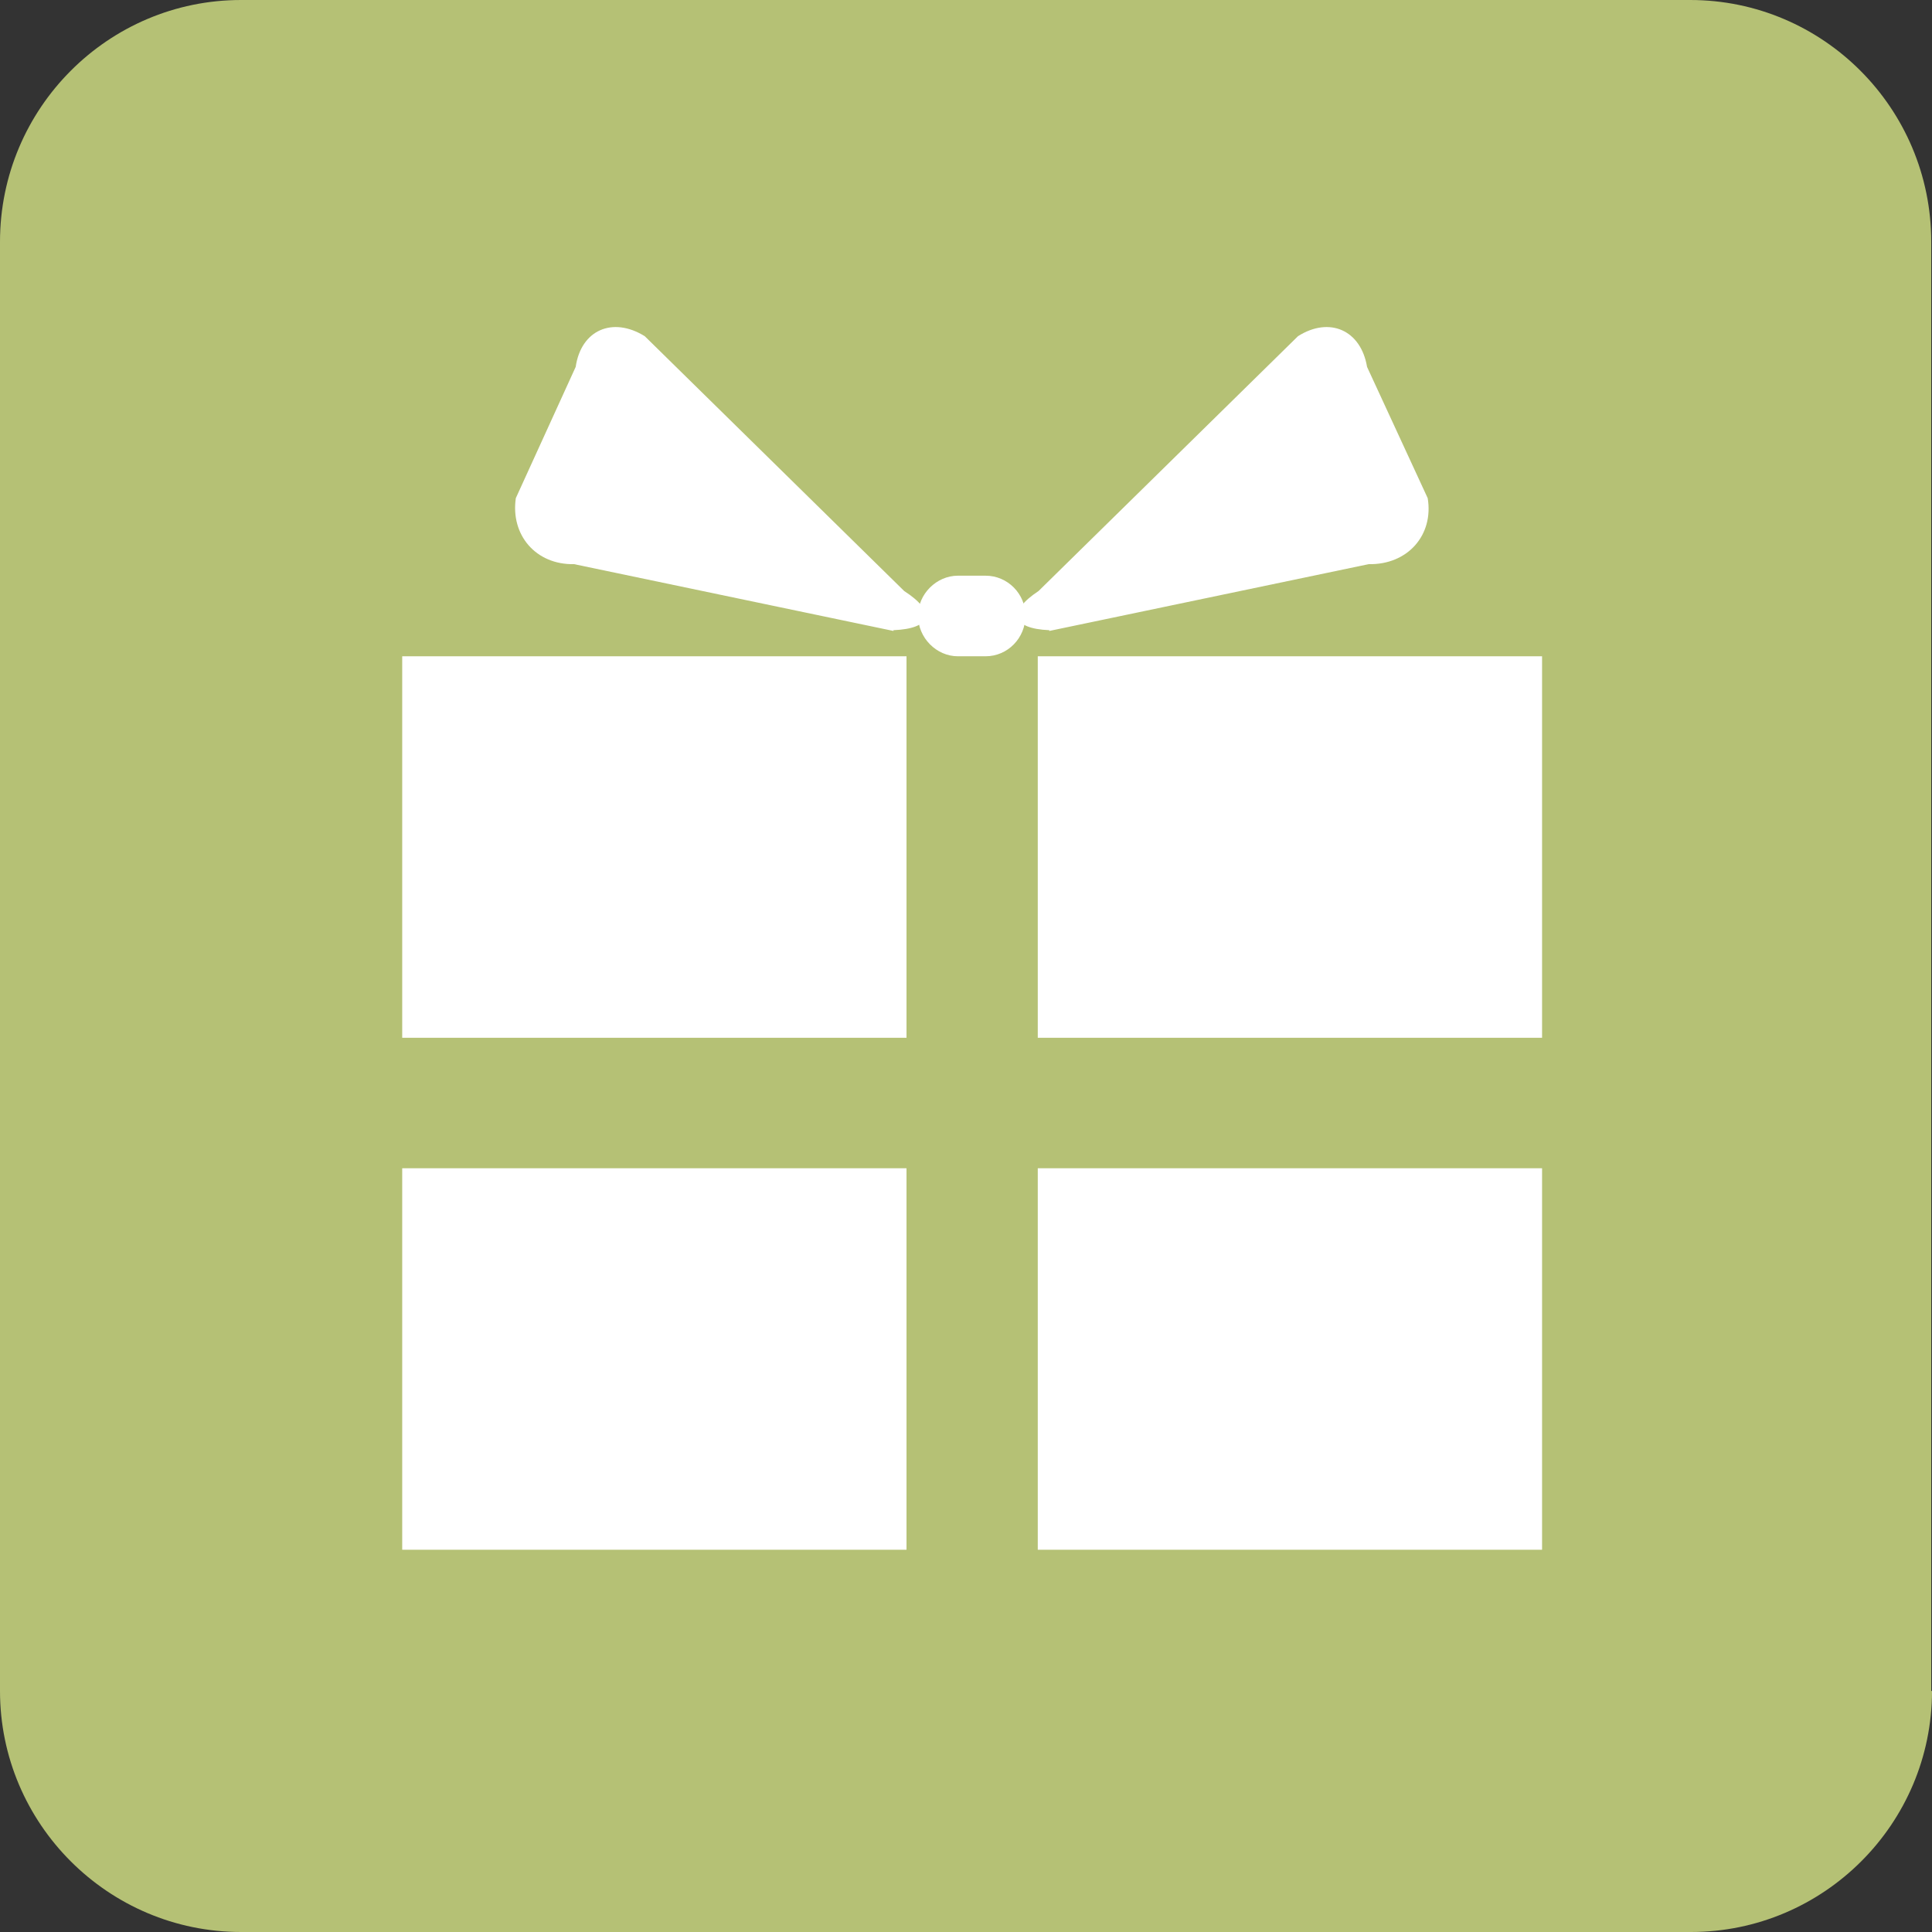
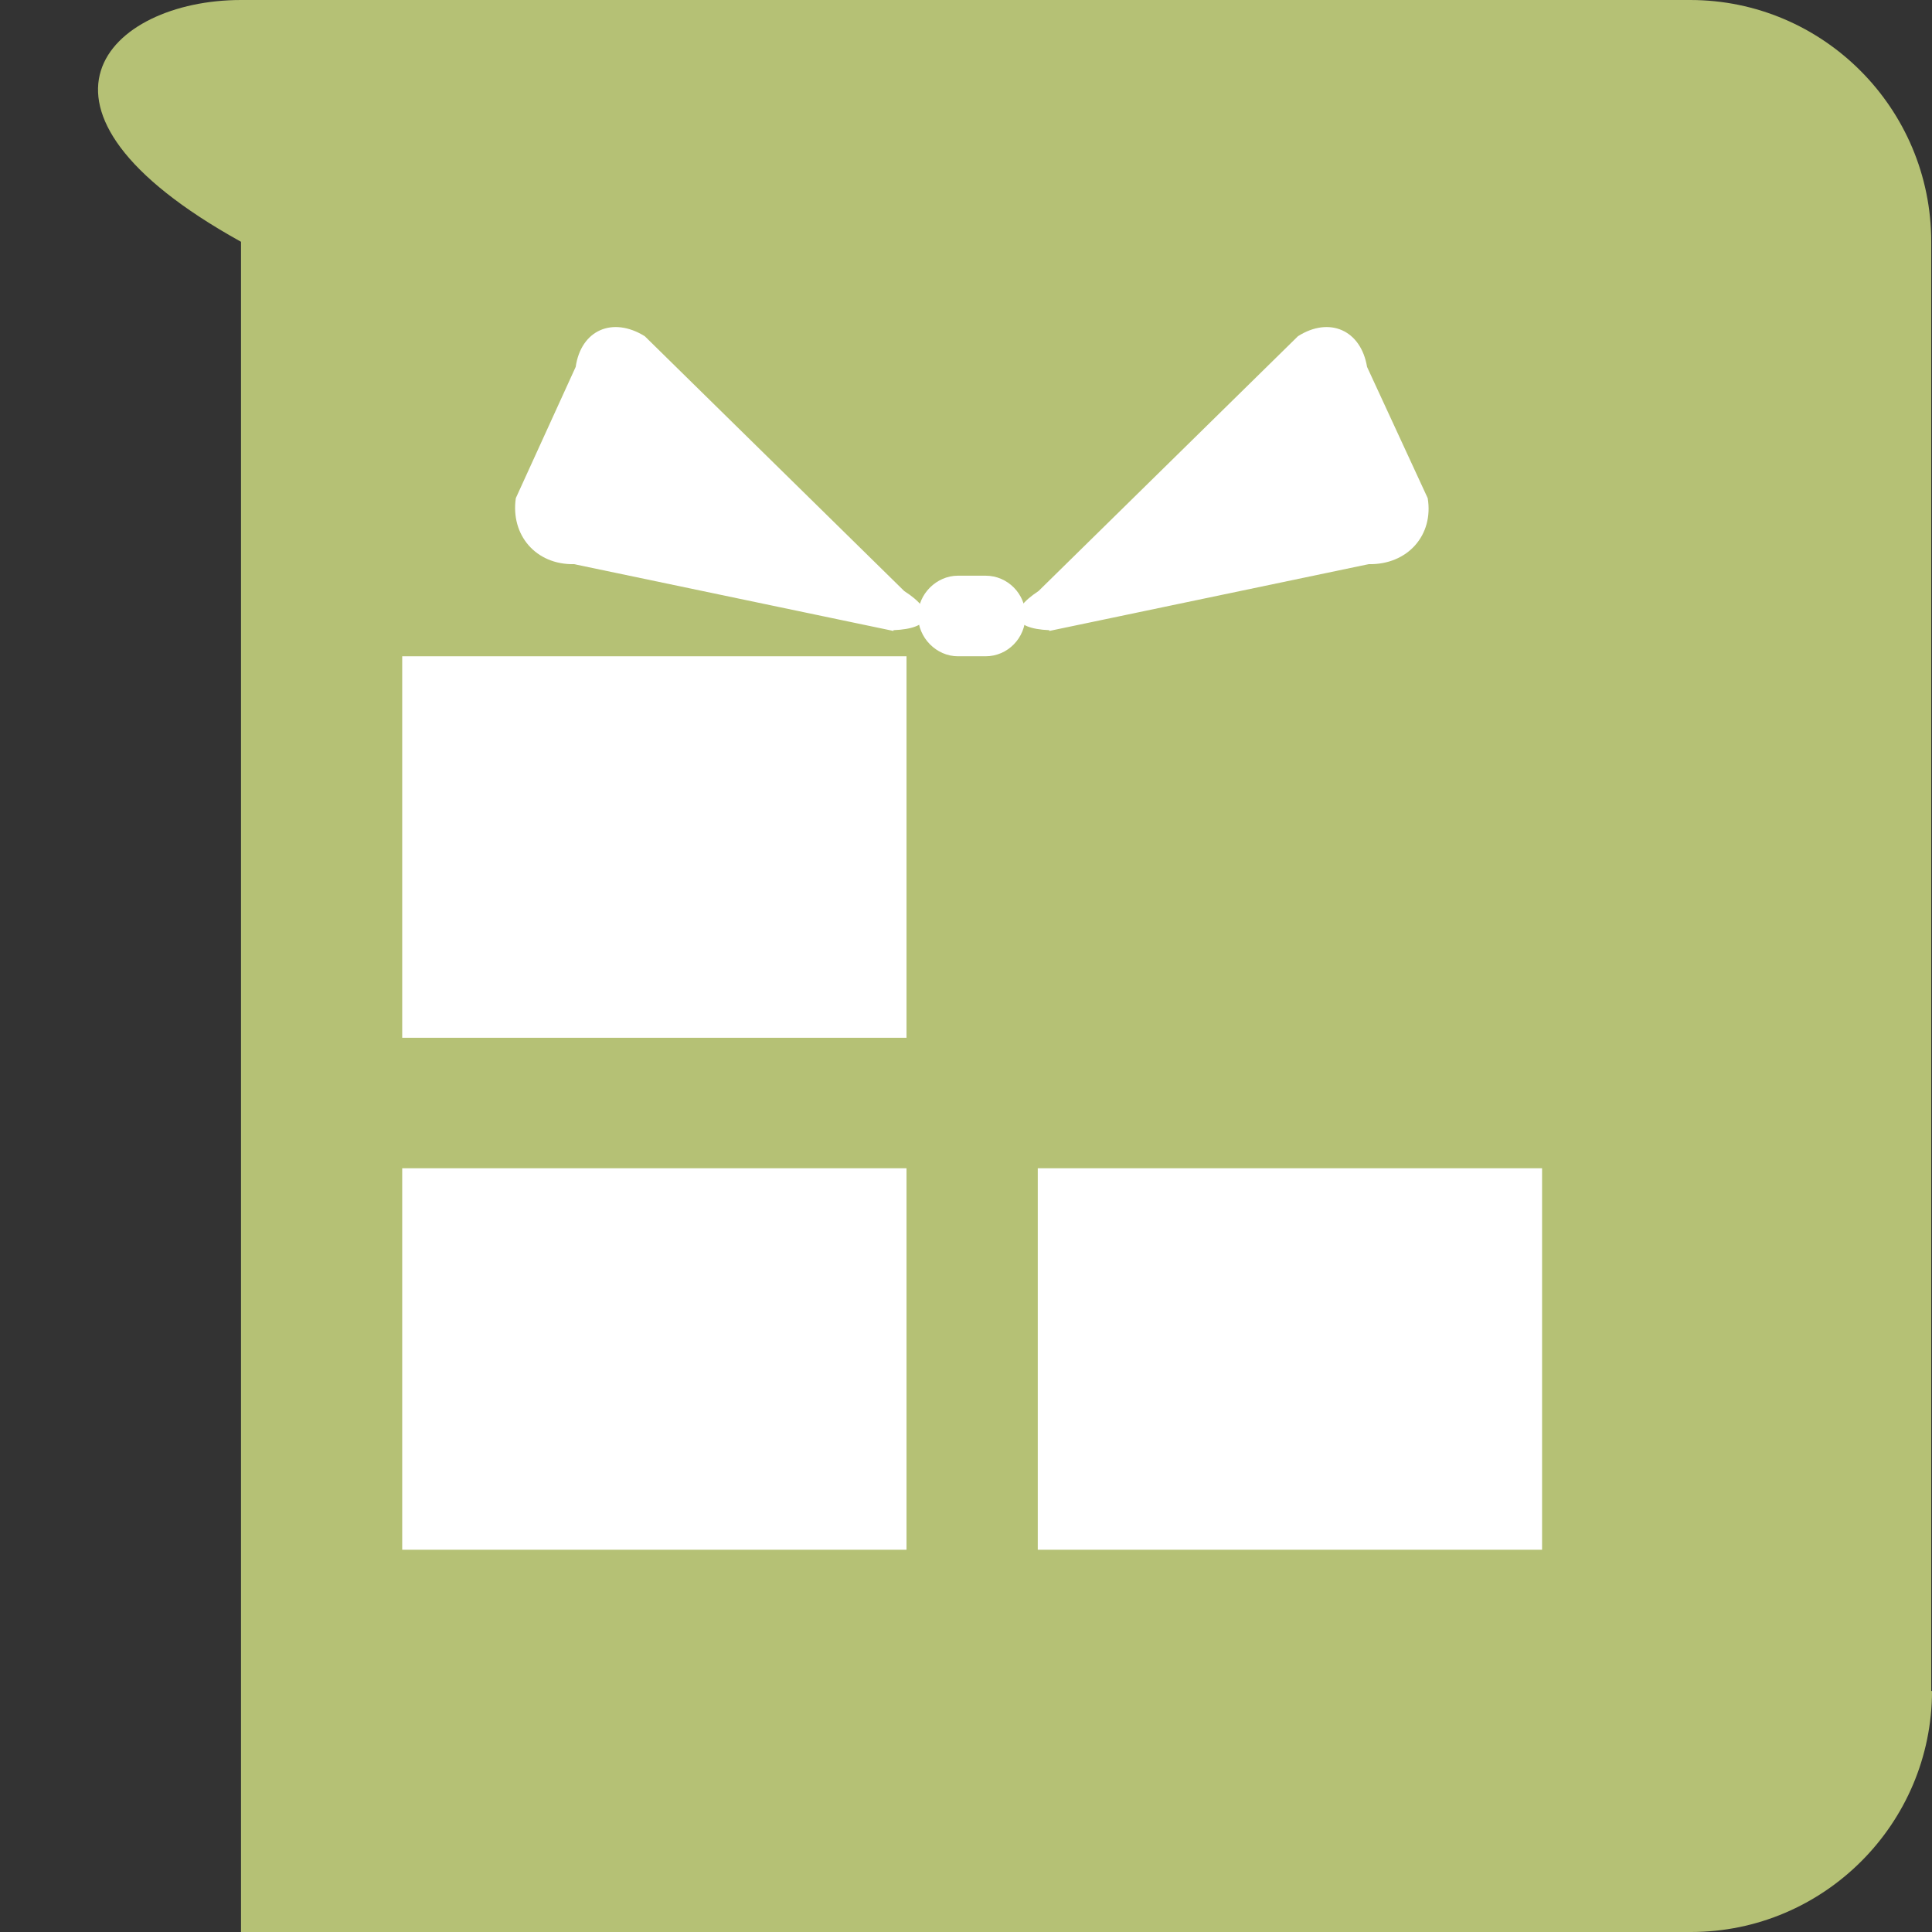
<svg xmlns="http://www.w3.org/2000/svg" id="_レイヤー_2" viewBox="0 0 25.17 25.17">
  <rect x="0" y="0" width="25.17" height="25.17" fill="#333333" stroke="none" />
  <g id="_内容">
-     <path d="M25.17,22.03c0,1.73-1.41,3.14-3.14,3.14H3.14c-1.73,0-3.14-1.41-3.14-3.14V3.15C0,1.41,1.41,0,3.14,0h18.88c1.73,0,3.14,1.41,3.14,3.15v18.88Z" style="fill:#b5c175;" />
+     <path d="M25.17,22.03c0,1.73-1.41,3.14-3.14,3.14H3.14V3.15C0,1.41,1.41,0,3.14,0h18.88c1.73,0,3.14,1.41,3.14,3.15v18.88Z" style="fill:#b5c175;" />
    <rect x="5.24" y="15.22" width="6.57" height="4.97" style="fill:#fff;" />
    <rect x="13.52" y="15.22" width="6.57" height="4.97" style="fill:#fff;" />
    <rect x="5.24" y="8.55" width="6.57" height="4.97" style="fill:#fff;" />
-     <rect x="13.52" y="8.55" width="6.57" height="4.97" style="fill:#fff;" />
    <path d="M13.67,8.21c-.49-.02-.55-.24-.14-.51l3.38-3.32c.41-.26.82-.08.9.4l.79,1.71c.08.48-.26.87-.77.86l-4.16.87Z" style="fill:#fff;" />
    <path d="M11.64,8.21c.5-.02.56-.24.14-.51l-3.38-3.32c-.42-.26-.83-.08-.9.4l-.78,1.71c-.07.48.26.87.76.86l4.16.87Z" style="fill:#fff;" />
    <path d="M12.84,8.55c.29,0,.52-.24.52-.53h0c0-.28-.23-.52-.52-.52h-.36c-.28,0-.52.24-.52.52h0c0,.29.24.53.52.53h.36Z" style="fill:#fff;" />
  </g>
</svg>